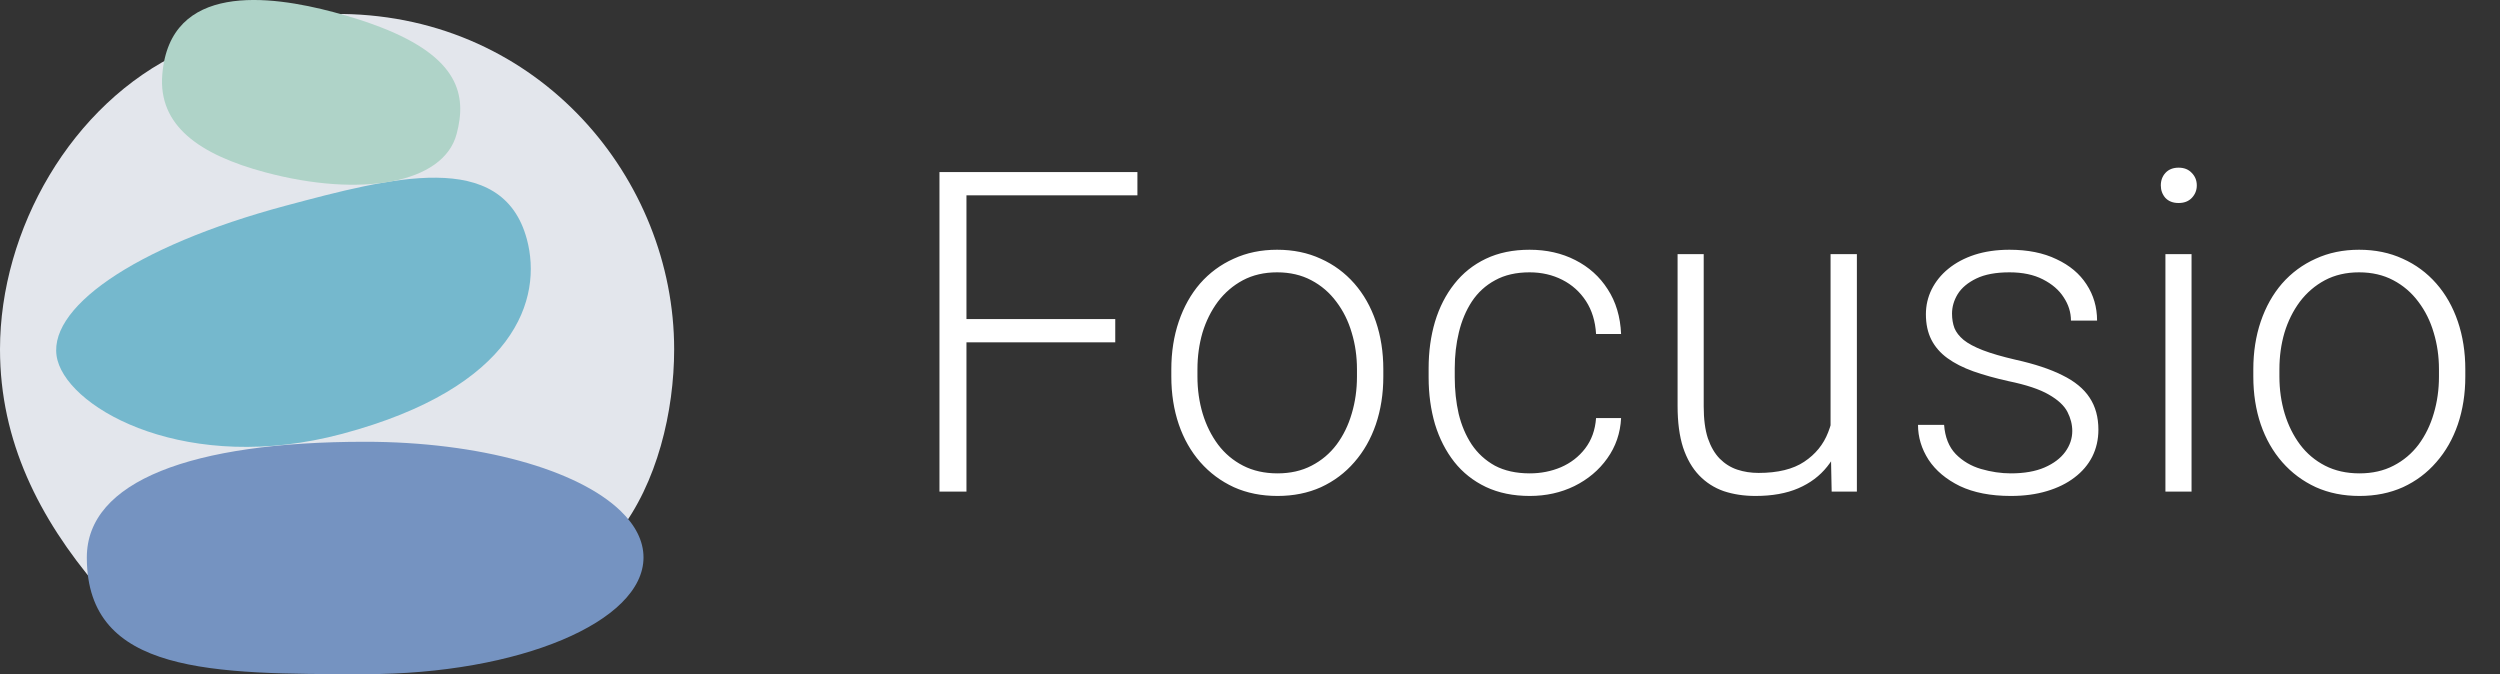
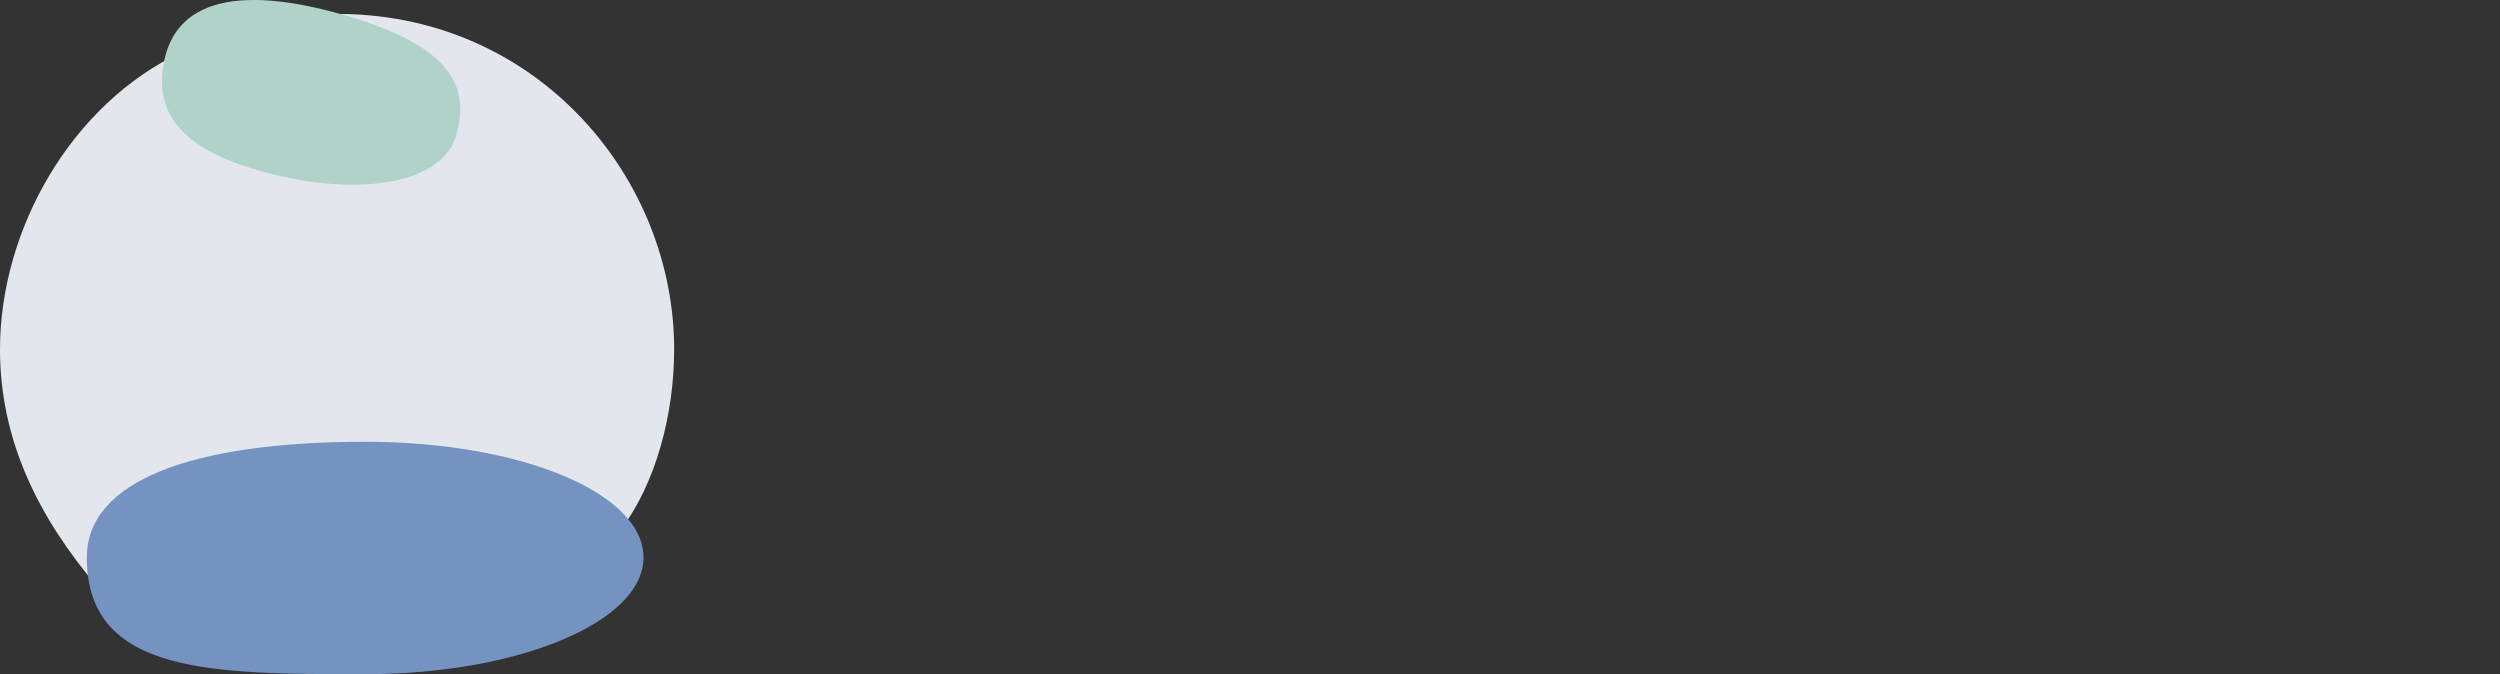
<svg xmlns="http://www.w3.org/2000/svg" width="89" height="24" viewBox="0 0 89 24" fill="none">
  <rect x="0" y="0" width="89" height="24" fill="#333333" stroke="none" />
  <path d="M12.187 0.497C19.21 0.594 24 6.373 24 12.434C24 14.647 23.398 17.205 22.009 18.972L3.46 20.882C1.397 18.445 0 15.711 0 12.434C0 8.186 2.528 3.698 6.486 1.846L12.187 0.497Z" fill="#E3E6EC" />
  <path d="M22.909 19.844C22.909 22.139 18.473 24 13 24C7.541 24 3.113 24 3.091 19.875C3.091 19.864 3.091 19.854 3.091 19.844C3.091 17.133 6.807 15.727 13 15.727C17.072 15.727 20.571 16.718 22.095 18.191C22.619 18.697 22.909 19.256 22.909 19.844Z" fill="#7593C1" />
-   <path d="M2.048 12.828C1.566 11.032 4.728 8.778 10.181 7.32C13.896 6.328 17.882 5.263 18.756 8.515C19.326 10.636 18.354 13.796 12.182 15.445C6.728 16.902 2.531 14.624 2.048 12.828Z" fill="#75B8CD" />
  <path d="M16.253 4.779C15.779 6.537 12.838 7.039 9.455 6.138C7.08 5.505 5.633 4.465 5.777 2.66C6.042 -0.645 9.608 -0.172 11.873 0.431C12.517 0.603 13.077 0.784 13.561 0.972C16.332 2.05 16.63 3.383 16.253 4.779Z" fill="#AFD3C8" />
-   <path d="M34.406 6.125V17.5H33.445V6.125H34.406ZM39.703 11.359V12.188H34.086V11.359H39.703ZM40.492 6.125V6.953H34.086V6.125H40.492ZM41.699 13.406V13.148C41.699 12.534 41.788 11.966 41.965 11.445C42.142 10.925 42.394 10.474 42.722 10.094C43.056 9.714 43.454 9.419 43.918 9.211C44.381 8.997 44.897 8.891 45.465 8.891C46.038 8.891 46.556 8.997 47.019 9.211C47.483 9.419 47.881 9.714 48.215 10.094C48.548 10.474 48.803 10.925 48.98 11.445C49.157 11.966 49.246 12.534 49.246 13.148V13.406C49.246 14.021 49.157 14.588 48.98 15.109C48.803 15.625 48.548 16.073 48.215 16.453C47.887 16.833 47.491 17.13 47.027 17.344C46.564 17.552 46.048 17.656 45.48 17.656C44.907 17.656 44.389 17.552 43.926 17.344C43.462 17.13 43.064 16.833 42.73 16.453C42.397 16.073 42.142 15.625 41.965 15.109C41.788 14.588 41.699 14.021 41.699 13.406ZM42.629 13.148V13.406C42.629 13.87 42.691 14.31 42.816 14.727C42.941 15.138 43.123 15.505 43.363 15.828C43.603 16.146 43.9 16.396 44.254 16.578C44.608 16.76 45.017 16.852 45.48 16.852C45.939 16.852 46.342 16.76 46.691 16.578C47.045 16.396 47.342 16.146 47.582 15.828C47.822 15.505 48.001 15.138 48.121 14.727C48.246 14.31 48.308 13.87 48.308 13.406V13.148C48.308 12.69 48.246 12.255 48.121 11.844C48.001 11.432 47.819 11.065 47.574 10.742C47.334 10.419 47.038 10.164 46.683 9.977C46.329 9.789 45.923 9.695 45.465 9.695C45.006 9.695 44.6 9.789 44.246 9.977C43.897 10.164 43.6 10.419 43.355 10.742C43.116 11.065 42.933 11.432 42.808 11.844C42.689 12.255 42.629 12.69 42.629 13.148ZM54.461 16.852C54.856 16.852 55.226 16.779 55.57 16.633C55.919 16.482 56.205 16.26 56.429 15.969C56.658 15.672 56.789 15.31 56.82 14.883H57.711C57.685 15.419 57.52 15.898 57.218 16.32C56.922 16.737 56.531 17.065 56.047 17.305C55.567 17.539 55.039 17.656 54.461 17.656C53.872 17.656 53.351 17.549 52.898 17.336C52.45 17.122 52.075 16.826 51.773 16.445C51.471 16.06 51.242 15.612 51.086 15.102C50.935 14.586 50.859 14.031 50.859 13.438V13.109C50.859 12.516 50.935 11.963 51.086 11.453C51.242 10.938 51.471 10.49 51.773 10.109C52.075 9.724 52.45 9.424 52.898 9.211C53.346 8.997 53.864 8.891 54.453 8.891C55.057 8.891 55.599 9.013 56.078 9.258C56.562 9.503 56.948 9.849 57.234 10.297C57.526 10.745 57.685 11.276 57.711 11.891H56.82C56.794 11.438 56.674 11.047 56.461 10.719C56.247 10.391 55.966 10.138 55.617 9.961C55.268 9.784 54.88 9.695 54.453 9.695C53.974 9.695 53.565 9.789 53.226 9.977C52.888 10.159 52.612 10.412 52.398 10.734C52.19 11.052 52.036 11.417 51.937 11.828C51.838 12.234 51.789 12.662 51.789 13.109V13.438C51.789 13.891 51.836 14.323 51.929 14.734C52.028 15.141 52.182 15.503 52.39 15.82C52.604 16.138 52.88 16.391 53.218 16.578C53.562 16.76 53.976 16.852 54.461 16.852ZM65.168 15.547V9.047H66.105V17.5H65.207L65.168 15.547ZM65.339 13.984L65.824 13.969C65.824 14.5 65.761 14.99 65.636 15.438C65.511 15.885 65.316 16.276 65.05 16.609C64.785 16.943 64.441 17.201 64.019 17.383C63.597 17.565 63.089 17.656 62.496 17.656C62.084 17.656 61.707 17.599 61.363 17.484C61.024 17.365 60.733 17.177 60.488 16.922C60.243 16.667 60.053 16.336 59.917 15.93C59.787 15.523 59.722 15.031 59.722 14.453V9.047H60.652V14.469C60.652 14.922 60.701 15.3 60.8 15.602C60.904 15.904 61.045 16.146 61.222 16.328C61.404 16.51 61.613 16.641 61.847 16.719C62.082 16.797 62.334 16.836 62.605 16.836C63.292 16.836 63.834 16.703 64.23 16.438C64.631 16.172 64.915 15.823 65.082 15.391C65.253 14.953 65.339 14.484 65.339 13.984ZM73.773 15.344C73.773 15.115 73.716 14.888 73.601 14.664C73.486 14.44 73.265 14.234 72.937 14.047C72.614 13.859 72.137 13.7 71.507 13.57C71.038 13.466 70.619 13.349 70.249 13.219C69.885 13.088 69.578 12.932 69.328 12.75C69.078 12.568 68.887 12.349 68.757 12.094C68.627 11.838 68.562 11.537 68.562 11.188C68.562 10.875 68.63 10.581 68.765 10.305C68.906 10.023 69.103 9.779 69.359 9.57C69.619 9.357 69.932 9.19 70.296 9.07C70.666 8.951 71.08 8.891 71.538 8.891C72.189 8.891 72.747 9.003 73.21 9.227C73.679 9.445 74.036 9.745 74.281 10.125C74.531 10.505 74.656 10.935 74.656 11.414H73.726C73.726 11.122 73.64 10.846 73.468 10.586C73.302 10.325 73.054 10.112 72.726 9.945C72.403 9.779 72.007 9.695 71.538 9.695C71.054 9.695 70.661 9.768 70.359 9.914C70.057 10.06 69.835 10.245 69.695 10.469C69.559 10.693 69.492 10.925 69.492 11.164C69.492 11.352 69.52 11.523 69.578 11.68C69.64 11.831 69.749 11.971 69.906 12.102C70.067 12.232 70.296 12.354 70.593 12.469C70.89 12.583 71.275 12.695 71.749 12.805C72.432 12.956 72.989 13.141 73.421 13.359C73.859 13.573 74.182 13.838 74.39 14.156C74.598 14.469 74.703 14.849 74.703 15.297C74.703 15.646 74.63 15.966 74.484 16.258C74.338 16.544 74.127 16.792 73.851 17C73.58 17.208 73.252 17.37 72.867 17.484C72.486 17.599 72.059 17.656 71.585 17.656C70.872 17.656 70.268 17.539 69.773 17.305C69.283 17.065 68.911 16.753 68.656 16.367C68.406 15.977 68.281 15.562 68.281 15.125H69.21C69.242 15.562 69.38 15.909 69.624 16.164C69.869 16.414 70.169 16.591 70.523 16.695C70.882 16.799 71.236 16.852 71.585 16.852C72.064 16.852 72.466 16.781 72.788 16.641C73.111 16.5 73.356 16.315 73.523 16.086C73.689 15.857 73.773 15.609 73.773 15.344ZM78.019 9.047V17.5H77.089V9.047H78.019ZM76.925 6.602C76.925 6.424 76.98 6.276 77.089 6.156C77.204 6.031 77.36 5.969 77.558 5.969C77.756 5.969 77.912 6.031 78.027 6.156C78.146 6.276 78.206 6.424 78.206 6.602C78.206 6.773 78.146 6.922 78.027 7.047C77.912 7.167 77.756 7.227 77.558 7.227C77.36 7.227 77.204 7.167 77.089 7.047C76.98 6.922 76.925 6.773 76.925 6.602ZM80.218 13.406V13.148C80.218 12.534 80.306 11.966 80.483 11.445C80.66 10.925 80.913 10.474 81.241 10.094C81.575 9.714 81.973 9.419 82.437 9.211C82.9 8.997 83.416 8.891 83.983 8.891C84.556 8.891 85.075 8.997 85.538 9.211C86.002 9.419 86.4 9.714 86.733 10.094C87.067 10.474 87.322 10.925 87.499 11.445C87.676 11.966 87.765 12.534 87.765 13.148V13.406C87.765 14.021 87.676 14.588 87.499 15.109C87.322 15.625 87.067 16.073 86.733 16.453C86.405 16.833 86.01 17.13 85.546 17.344C85.082 17.552 84.567 17.656 83.999 17.656C83.426 17.656 82.908 17.552 82.444 17.344C81.981 17.13 81.582 16.833 81.249 16.453C80.916 16.073 80.66 15.625 80.483 15.109C80.306 14.588 80.218 14.021 80.218 13.406ZM81.147 13.148V13.406C81.147 13.87 81.21 14.31 81.335 14.727C81.46 15.138 81.642 15.505 81.882 15.828C82.121 16.146 82.418 16.396 82.772 16.578C83.127 16.76 83.535 16.852 83.999 16.852C84.457 16.852 84.861 16.76 85.21 16.578C85.564 16.396 85.861 16.146 86.101 15.828C86.34 15.505 86.52 15.138 86.64 14.727C86.765 14.31 86.827 13.87 86.827 13.406V13.148C86.827 12.69 86.765 12.255 86.64 11.844C86.52 11.432 86.338 11.065 86.093 10.742C85.853 10.419 85.556 10.164 85.202 9.977C84.848 9.789 84.442 9.695 83.983 9.695C83.525 9.695 83.119 9.789 82.765 9.977C82.416 10.164 82.119 10.419 81.874 10.742C81.635 11.065 81.452 11.432 81.327 11.844C81.207 12.255 81.147 12.69 81.147 13.148Z" fill="white" />
</svg>